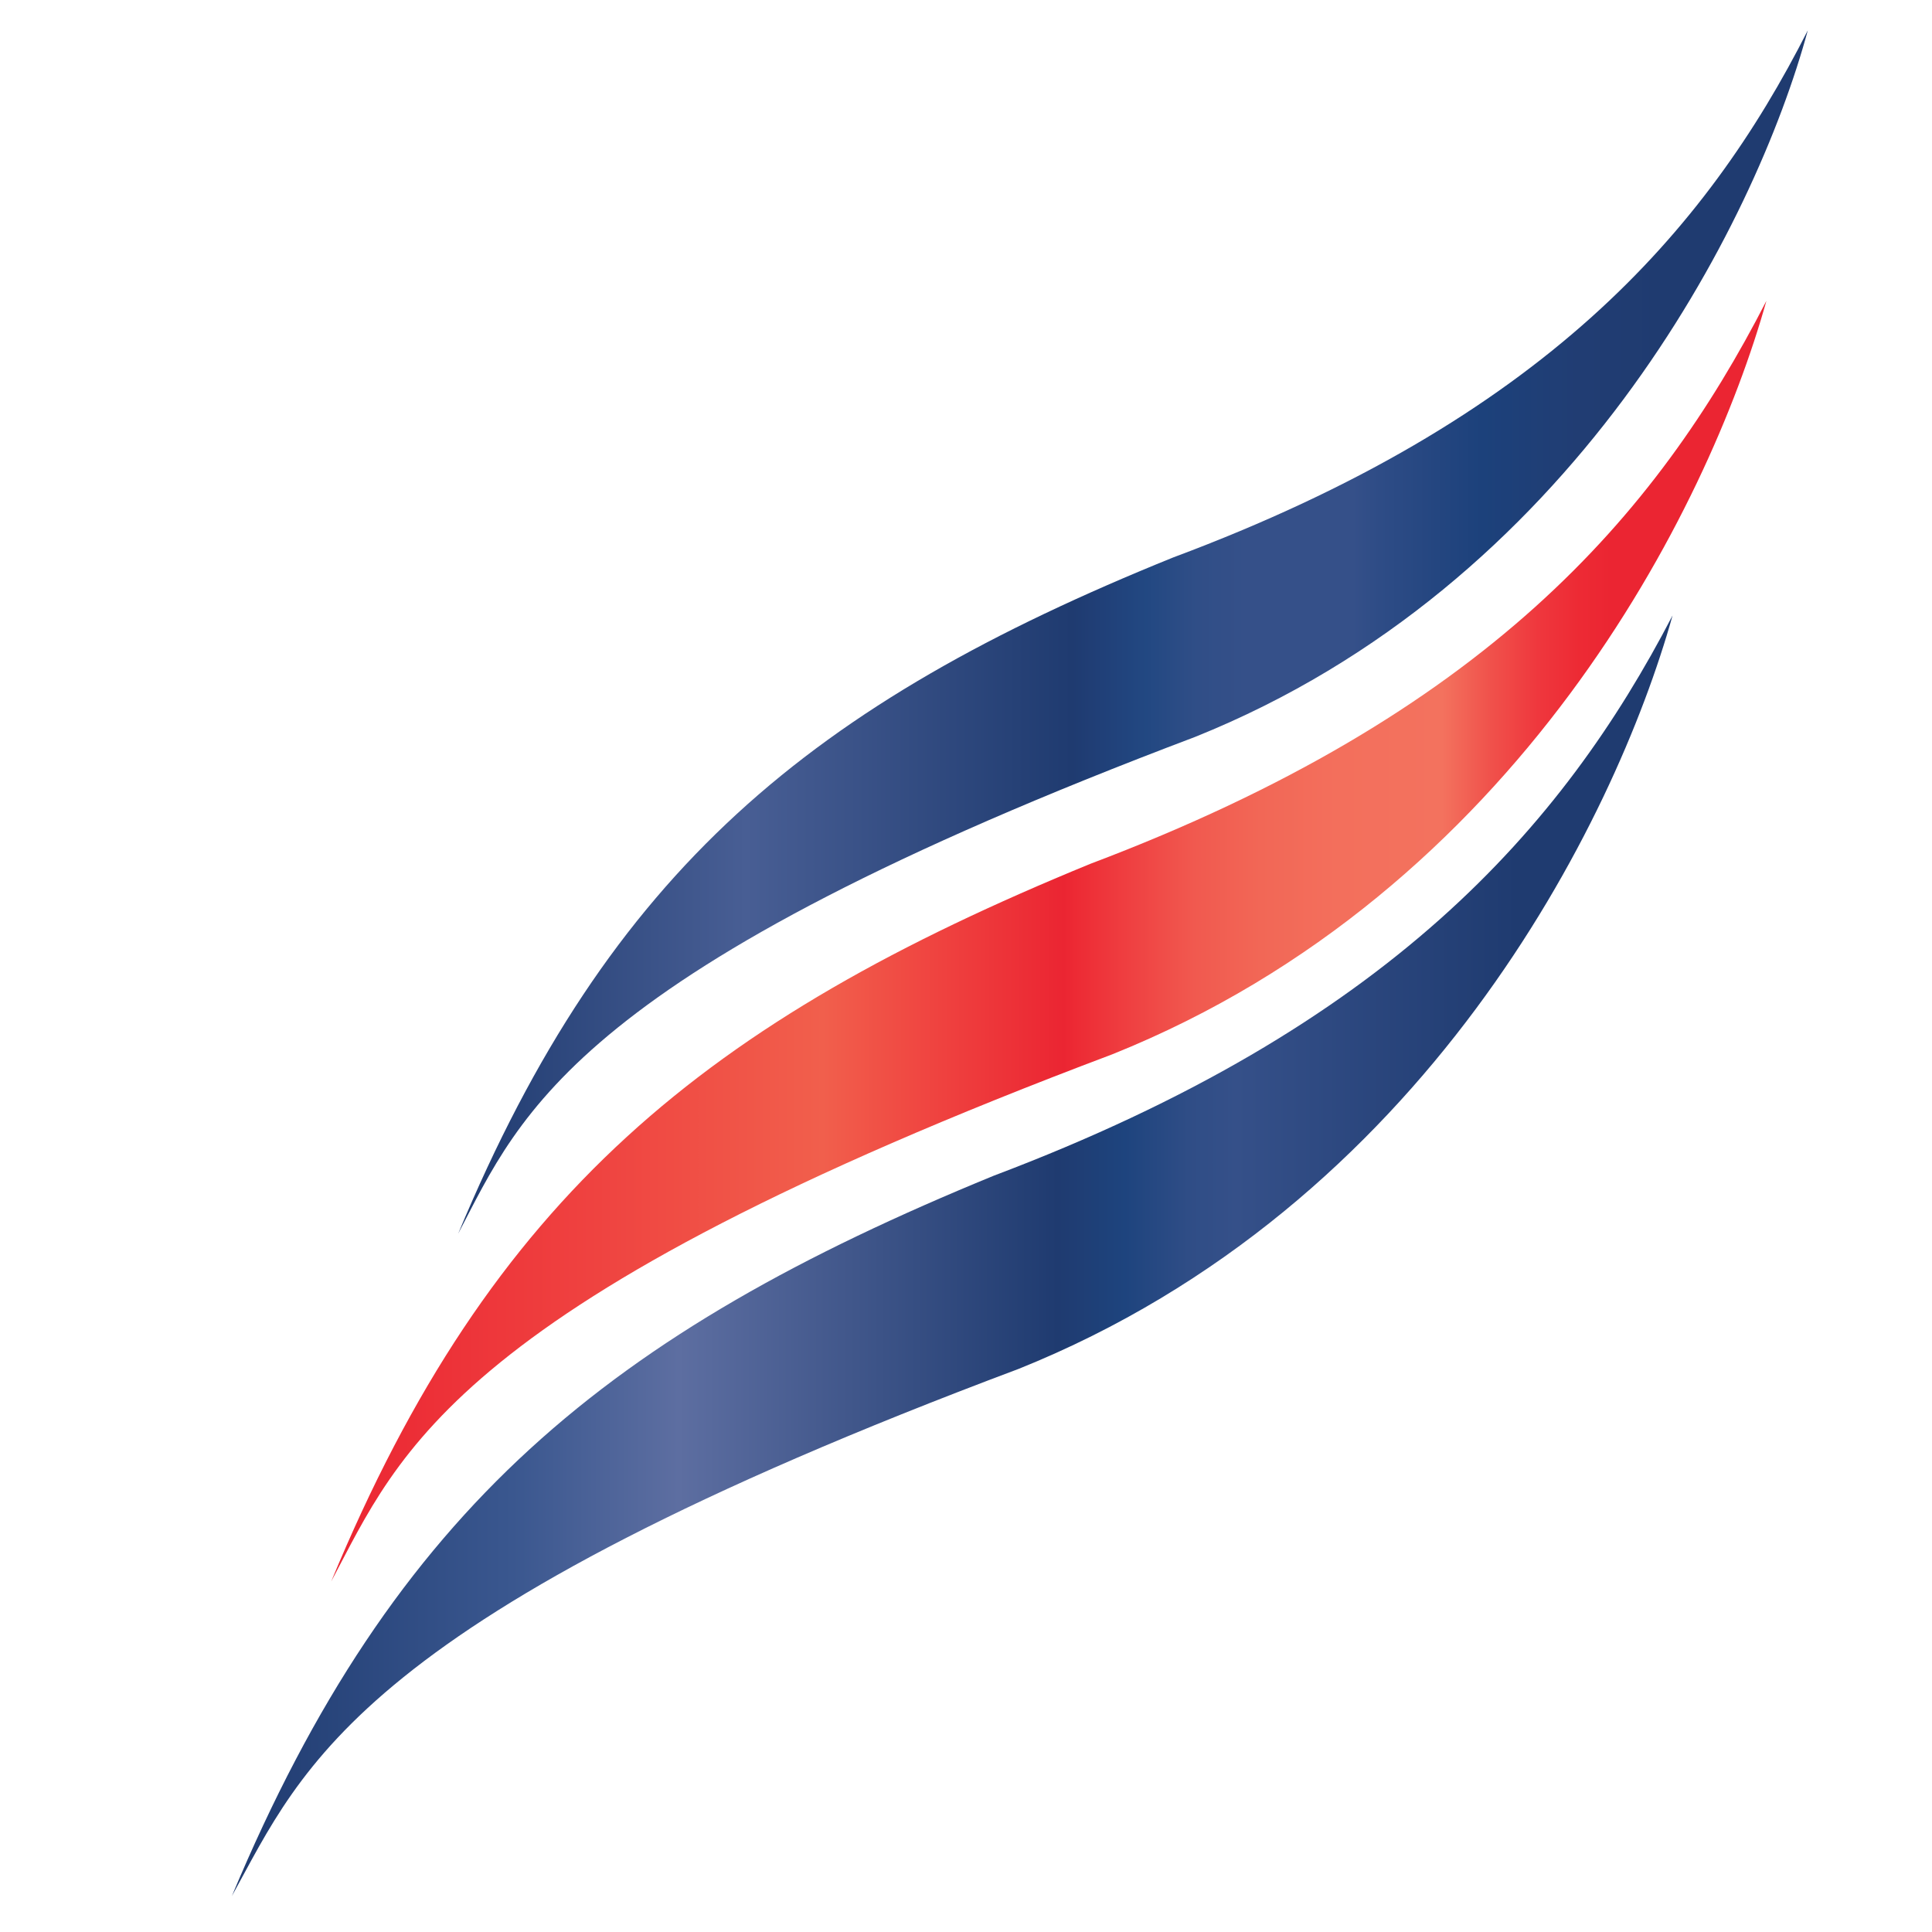
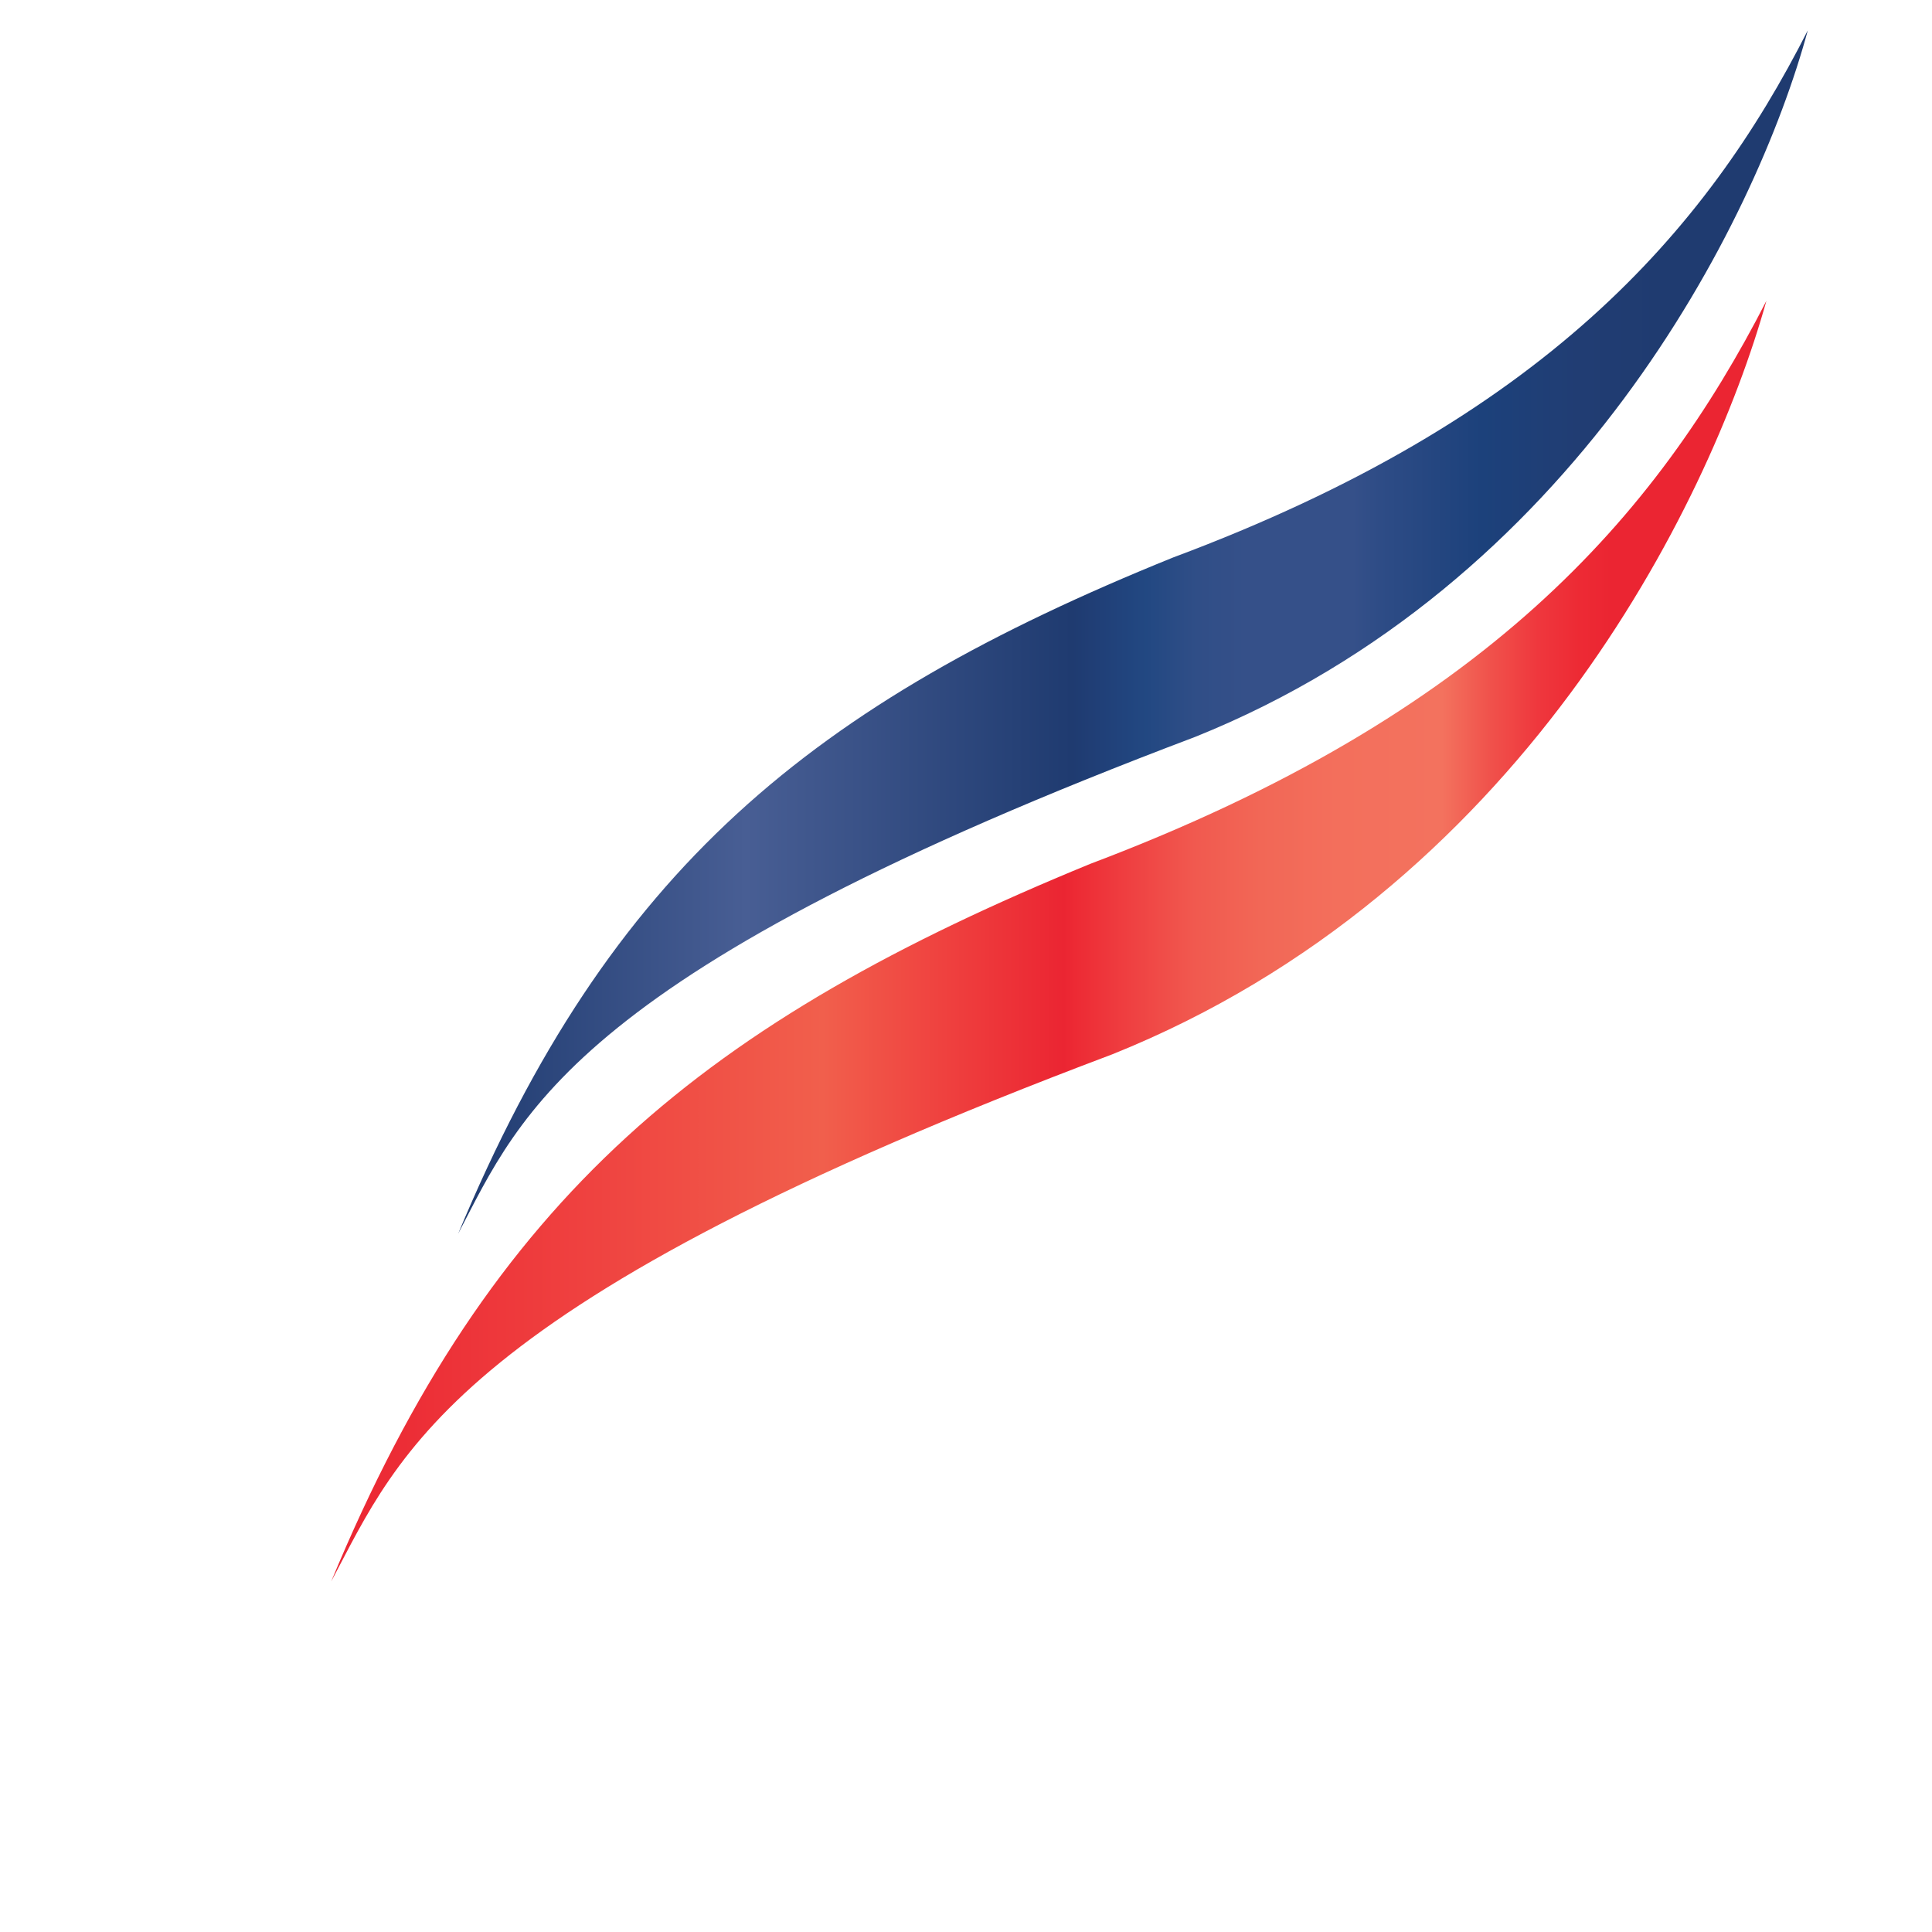
<svg xmlns="http://www.w3.org/2000/svg" version="1.1" id="Layer_1" x="0px" y="0px" width="70px" height="70px" viewBox="0 0 70 70" enable-background="new 0 0 70 70" xml:space="preserve">
  <rect width="70" fill="none" height="70" />
  <linearGradient id="SVGID_1_" gradientTransform="matrix(1 0 0 1 -271 -359)" gradientUnits="userSpaceOnUse" x1="283" x2="334.942" y1="393.1" y2="393.1">
    <stop offset="0" style="stop-color:#EB2532" />
    <stop offset="0.169" style="stop-color:#EF403F" />
    <stop offset="0.343" style="stop-color:#F15F4C" />
    <stop offset="0.407" style="stop-color:#F04842" />
    <stop offset="0.511" style="stop-color:#EB2532" />
    <stop offset="0.519" style="stop-color:#ED2A34" />
    <stop offset="0.559" style="stop-color:#EF4142" />
    <stop offset="0.602" style="stop-color:#F1594F" />
    <stop offset="0.648" style="stop-color:#F26756" />
    <stop offset="0.701" style="stop-color:#F36F5C" />
    <stop offset="0.775" style="stop-color:#F3725E" />
    <stop offset="0.809" style="stop-color:#F0514B" />
    <stop offset="0.842" style="stop-color:#EF373D" />
    <stop offset="0.871" style="stop-color:#ED2A34" />
    <stop offset="0.893" style="stop-color:#EB2532" />
    <stop offset="1" style="stop-color:#EB2532" />
  </linearGradient>
  <path fill="url(#SVGID_1_)" d="M39.5,31.3c-13.9,5.7-21.7,12-27.5,26c2.5-4.7,4.4-10.1,28.3-19.1C55,32.3,61.9,18.4,64,10.9   C60,18.7,53.8,25.9,39.5,31.3" />
  <linearGradient id="SVGID_2_" gradientTransform="matrix(1 0 0 1 -271 -359)" gradientUnits="userSpaceOnUse" x1="279.479" x2="331.556" y1="404.5" y2="404.5">
    <stop offset="0" style="stop-color:#1F3B70" />
    <stop offset="0.194" style="stop-color:#3A578F" />
    <stop offset="0.309" style="stop-color:#5D6EA1" />
    <stop offset="0.573" style="stop-color:#1F3B70" />
    <stop offset="0.62" style="stop-color:#1E447E" />
    <stop offset="0.664" style="stop-color:#2F4D86" />
    <stop offset="0.697" style="stop-color:#355089" />
    <stop offset="0.893" style="stop-color:#1F3B70" />
    <stop offset="1" style="stop-color:#1F3B70" />
  </linearGradient>
-   <path fill="url(#SVGID_2_)" d="M36,42.6C22.1,48.3,14.3,54.6,8.4,68.7C11,64,12.9,58.6,36.9,49.6C51.6,43.7,58.5,29.8,60.6,22.3l0,0   C56.6,30,50.3,37.2,36,42.6" />
  <linearGradient id="SVGID_3_" gradientTransform="matrix(1 0 0 1 -271 -359)" gradientUnits="userSpaceOnUse" x1="287.6" x2="336.5" y1="381.9" y2="381.9">
    <stop offset="0" style="stop-color:#1F3B70" />
    <stop offset="0.213" style="stop-color:#485E94" />
    <stop offset="0.455" style="stop-color:#1F3B70" />
    <stop offset="0.474" style="stop-color:#203F77" />
    <stop offset="0.51" style="stop-color:#224882" />
    <stop offset="0.547" style="stop-color:#304E87" />
    <stop offset="0.584" style="stop-color:#355089" />
    <stop offset="0.663" style="stop-color:#355089" />
    <stop offset="0.683" style="stop-color:#2E4C86" />
    <stop offset="0.759" style="stop-color:#1C417B" />
    <stop offset="0.831" style="stop-color:#213D73" />
    <stop offset="0.893" style="stop-color:#1F3B70" />
    <stop offset="1" style="stop-color:#1F3B70" />
  </linearGradient>
  <path fill="url(#SVGID_3_)" d="M42.5,20.2c-13.1,5.3-20.4,11.3-25.9,24.5c2.3-4.4,4.2-9.5,26.7-18C57,21.2,63.6,8.1,65.5,1.1   C61.8,8.4,55.9,15.2,42.5,20.2" />
</svg>